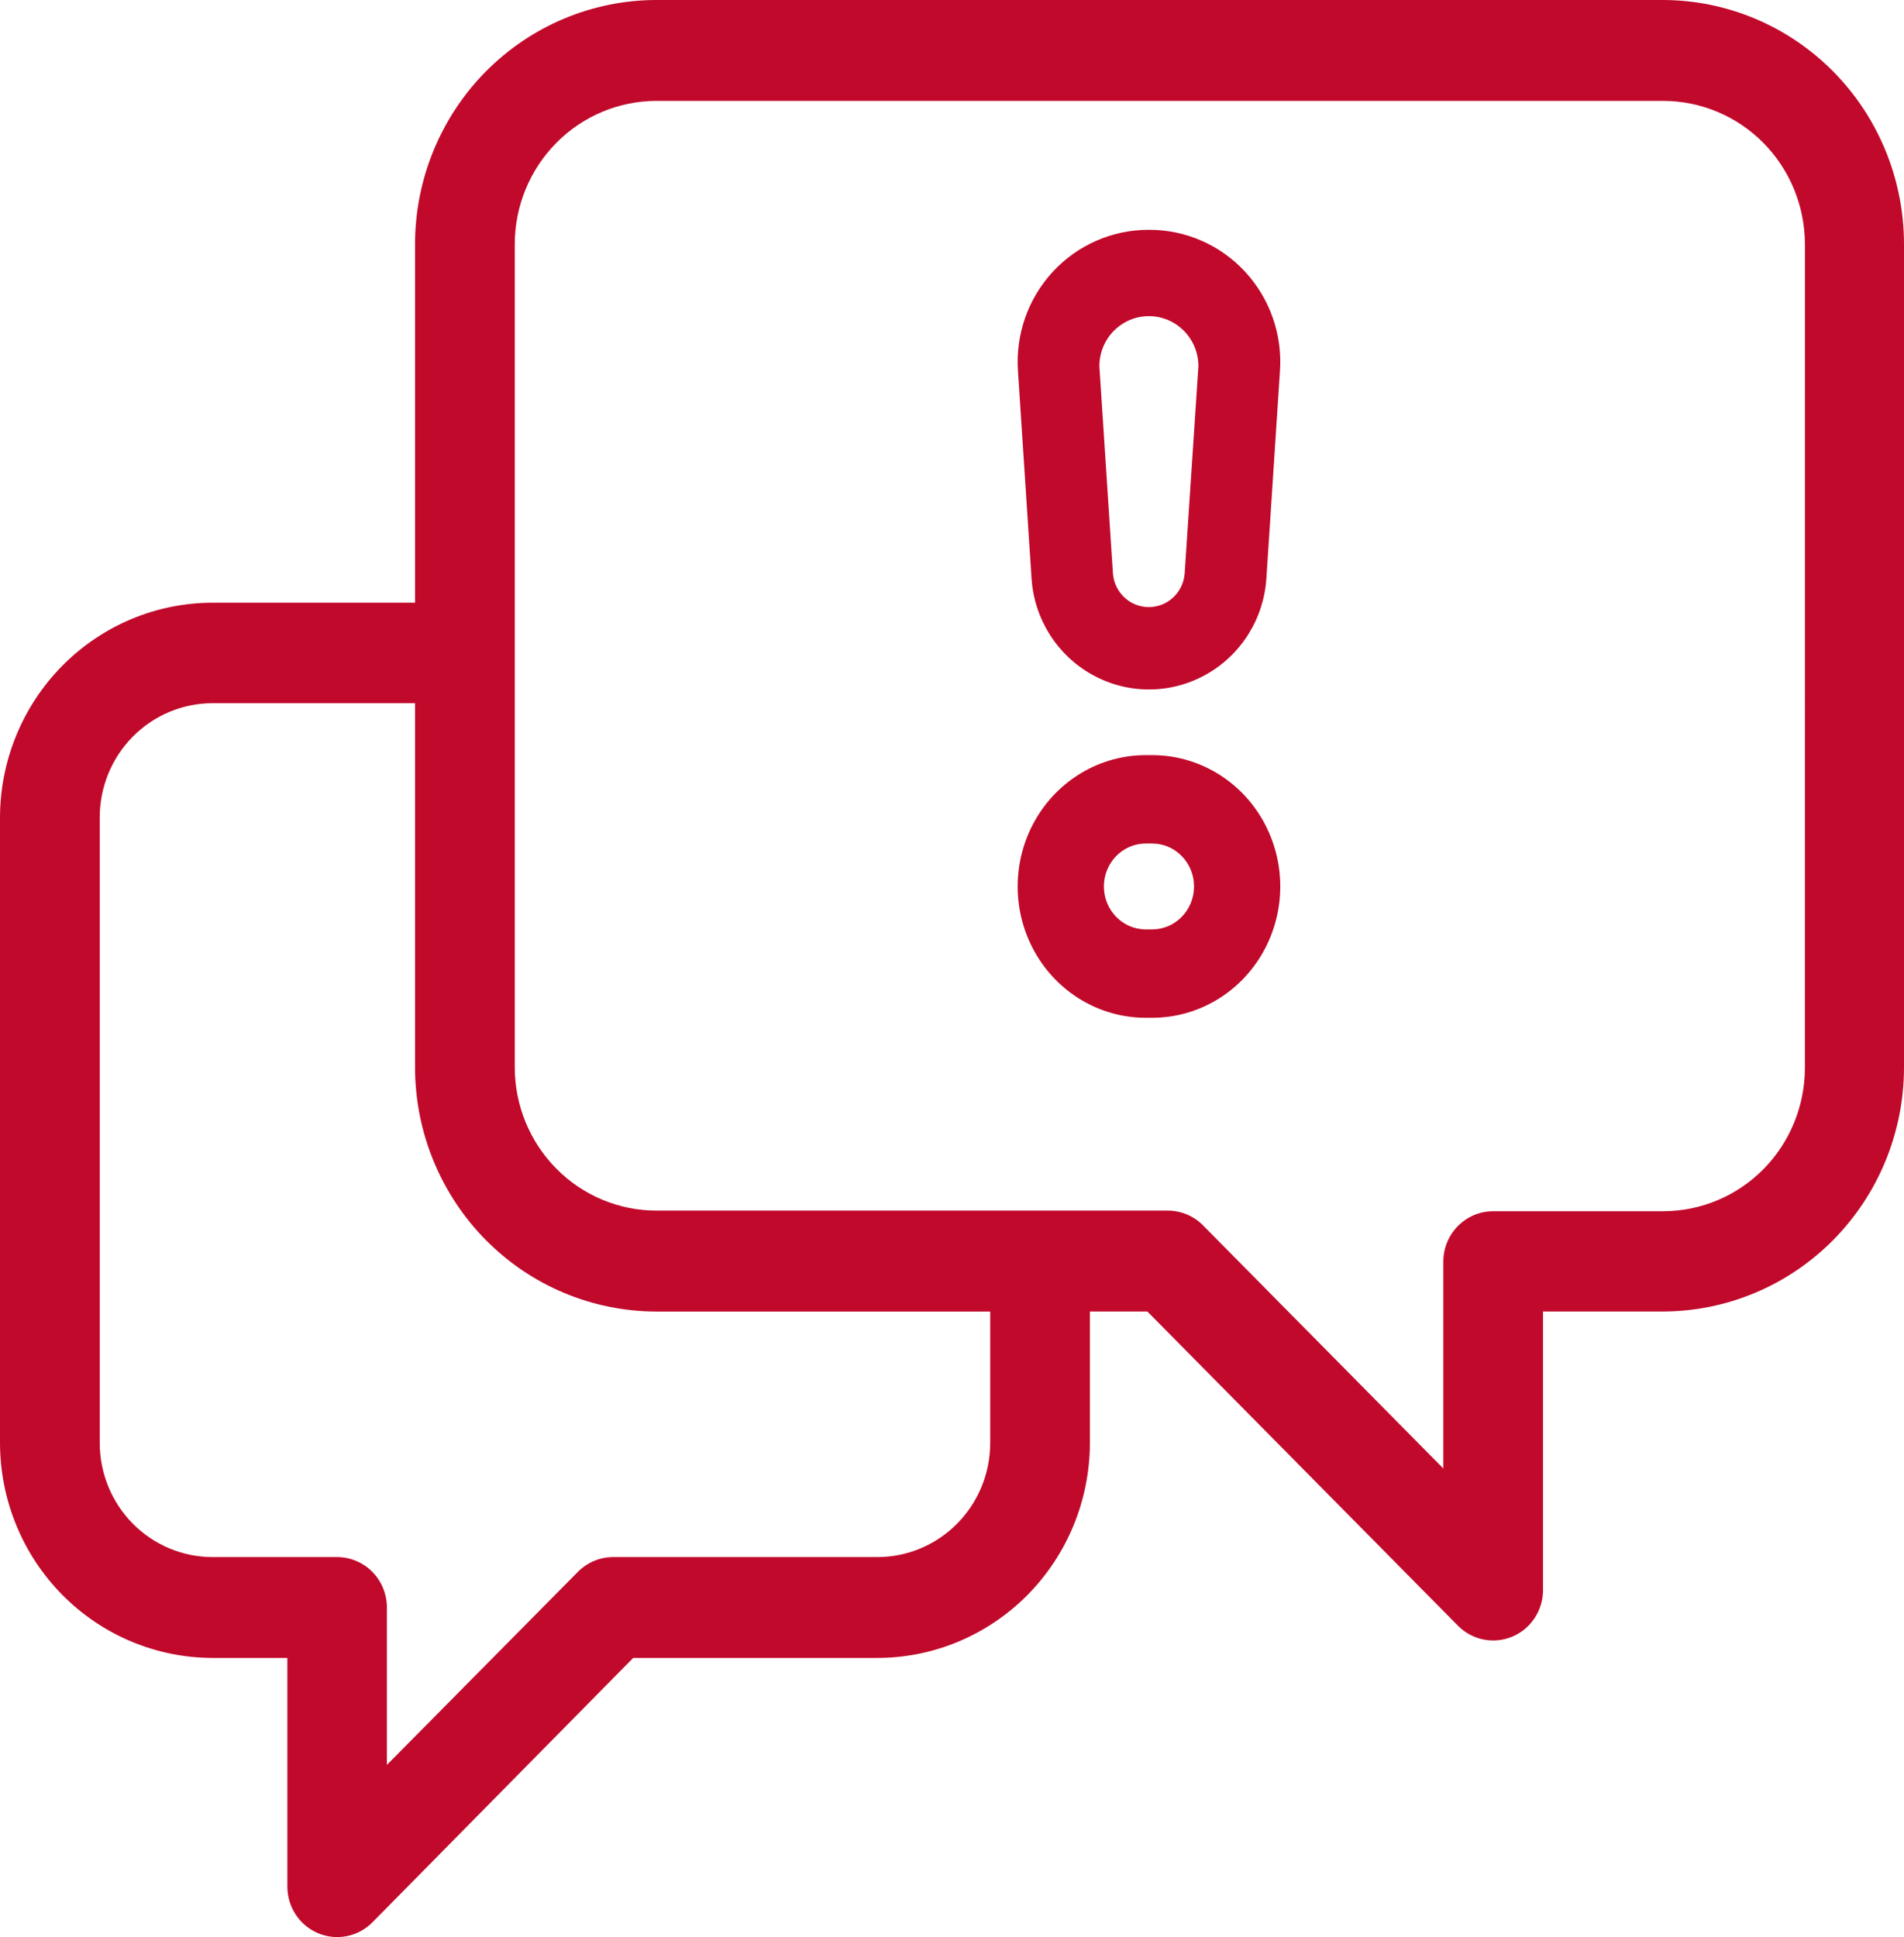
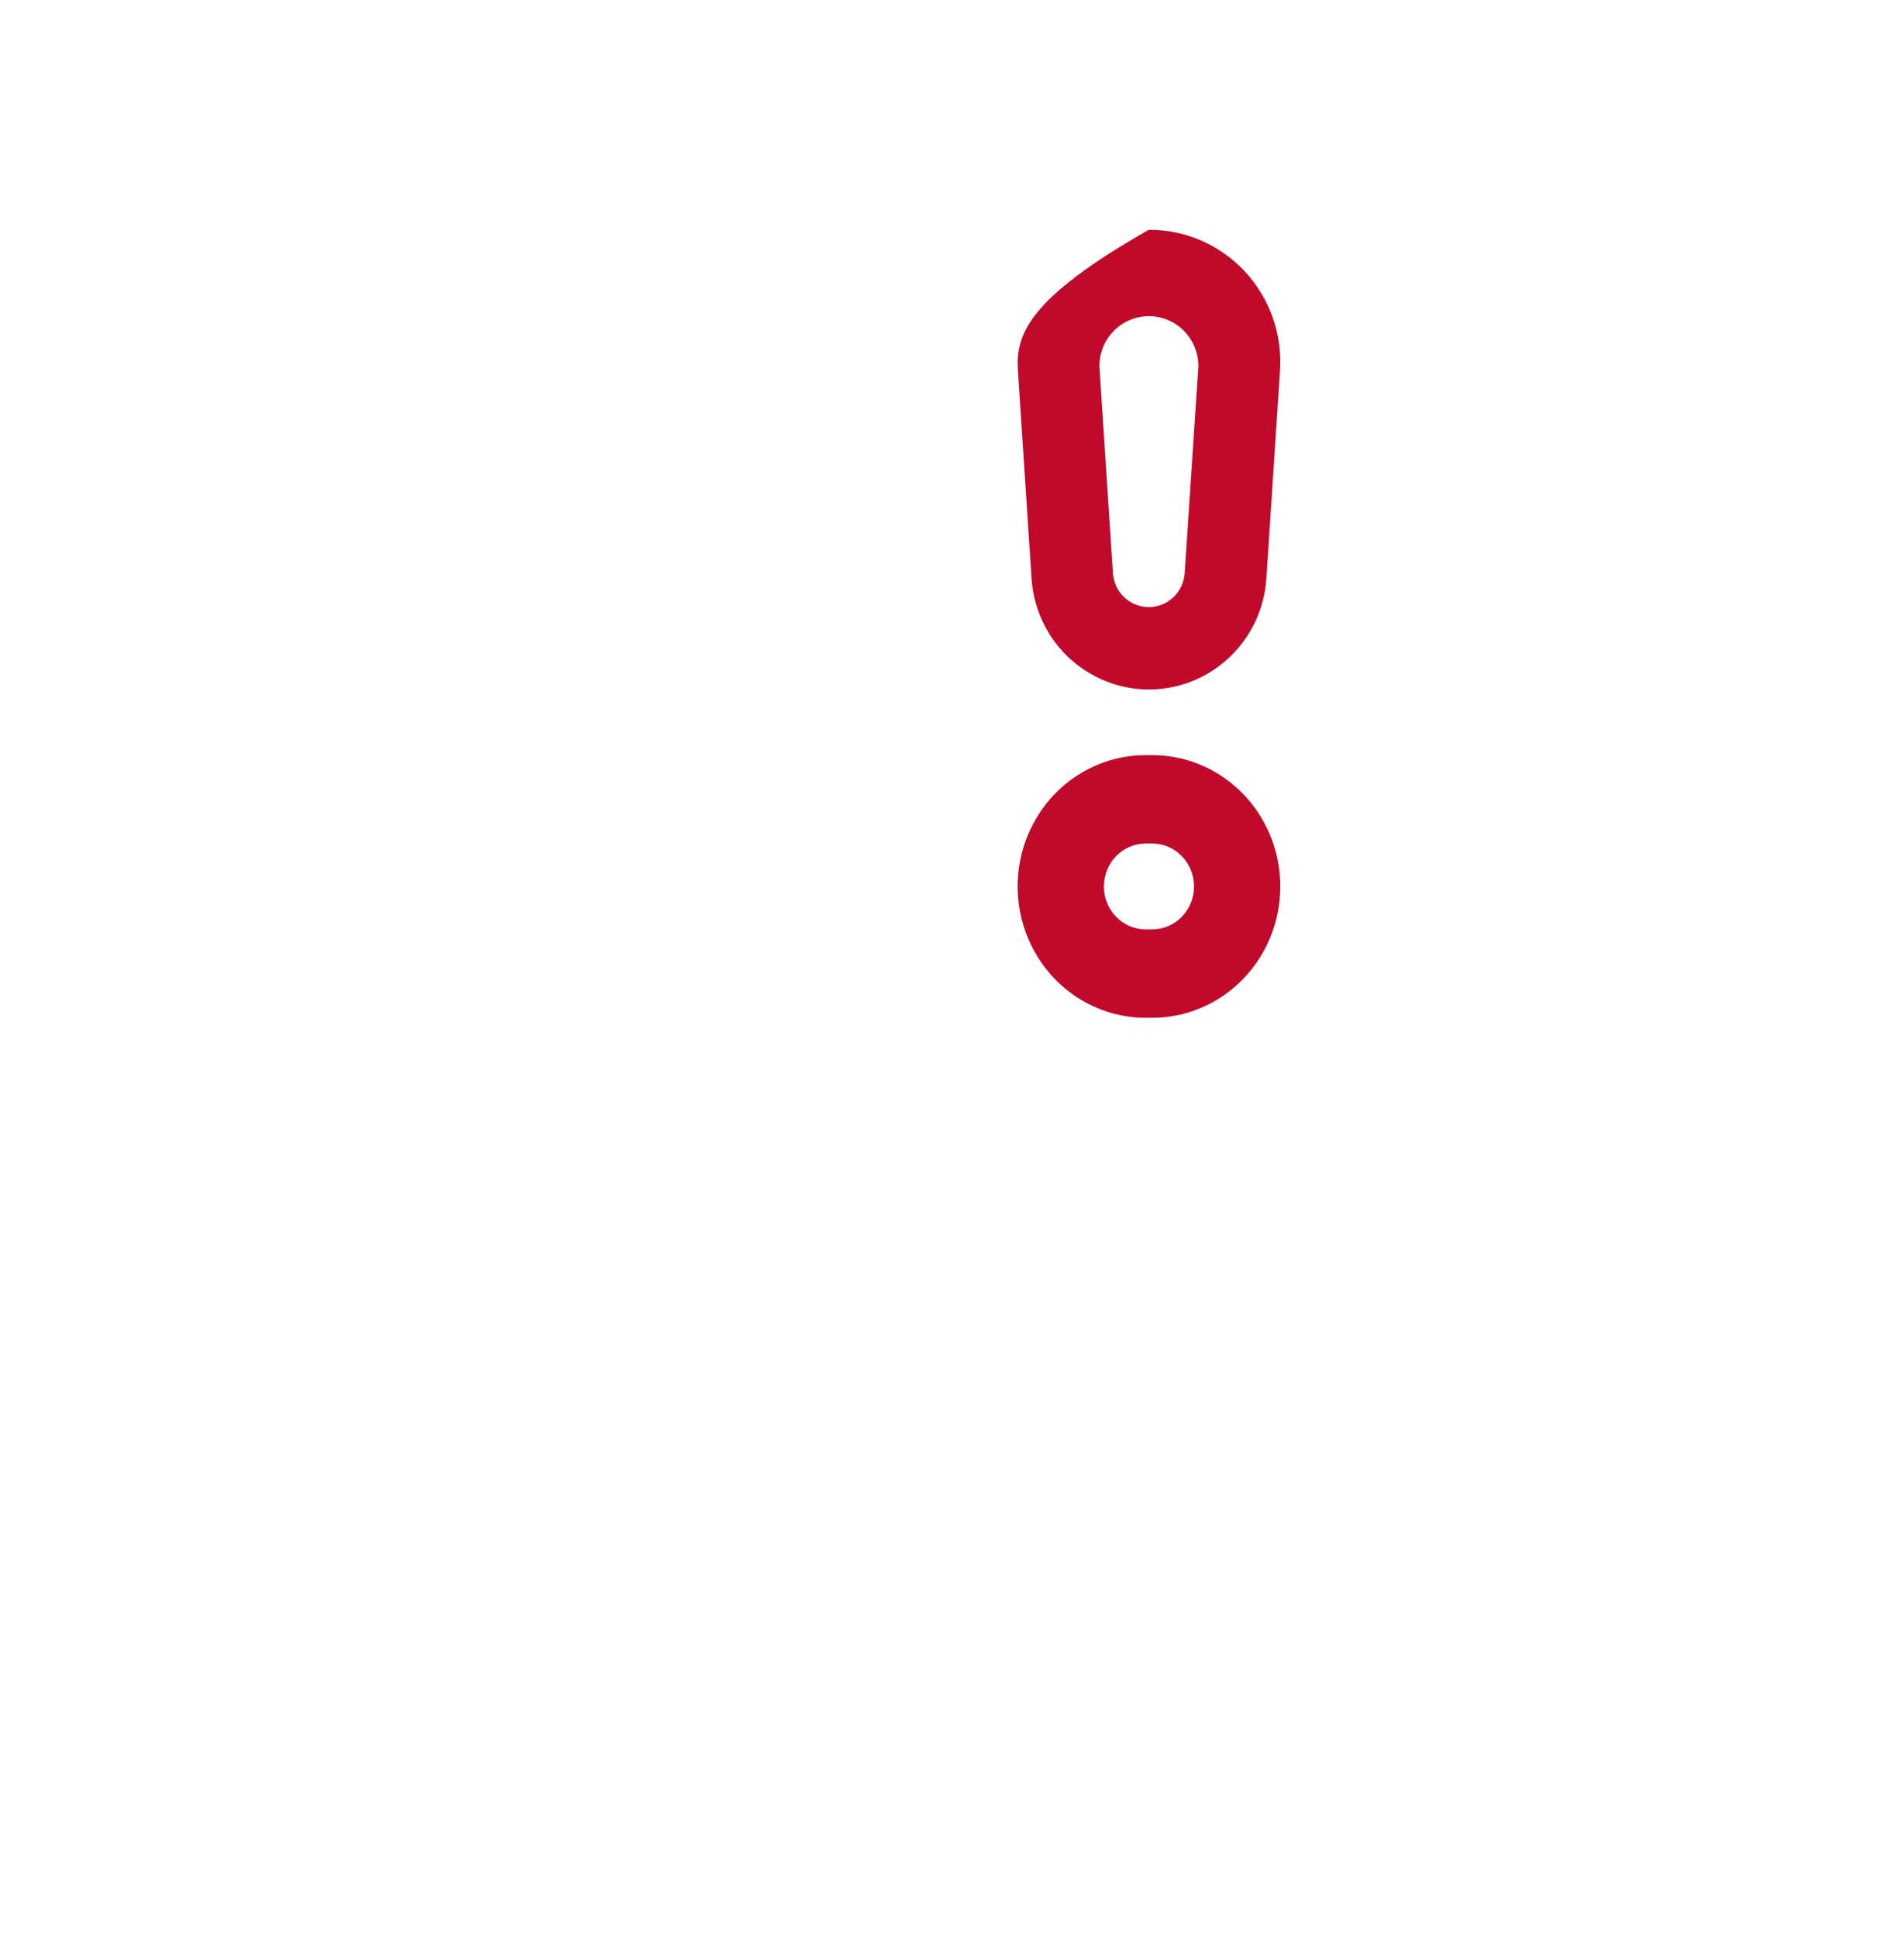
<svg xmlns="http://www.w3.org/2000/svg" width="58" height="59" viewBox="0 0 58 59" fill="none">
-   <path d="M50.668 0H19.993C18.044 0.002 16.176 0.786 14.797 2.18C13.419 3.574 12.644 5.465 12.643 7.436V18.357H6.476C4.759 18.359 3.113 19.049 1.899 20.277C0.684 21.506 0.001 23.171 0 24.908V43.959C0.005 45.694 0.689 47.356 1.903 48.582C3.116 49.807 4.761 50.496 6.476 50.498H8.754V57.461C8.753 58.083 9.123 58.645 9.691 58.883C10.26 59.121 10.914 58.989 11.348 58.548L19.288 50.498H26.7C28.422 50.503 30.075 49.815 31.294 48.586C32.513 47.357 33.199 45.688 33.201 43.947V39.946H34.951L44.41 49.514C44.844 49.955 45.499 50.087 46.067 49.849C46.635 49.611 47.005 49.049 47.004 48.427V39.946H50.649C52.598 39.944 54.467 39.161 55.846 37.766C57.224 36.372 57.999 34.482 58 32.51V7.436C57.999 5.468 57.226 3.58 55.852 2.186C54.477 0.793 52.613 0.006 50.667 0L50.668 0ZM30.164 43.947C30.164 44.87 29.802 45.755 29.157 46.407C28.512 47.059 27.637 47.426 26.726 47.426H18.682C18.279 47.425 17.892 47.586 17.606 47.874L11.786 53.756V48.962C11.786 48.555 11.626 48.164 11.342 47.876C11.057 47.588 10.67 47.426 10.267 47.426H6.477C5.565 47.426 4.69 47.059 4.045 46.407C3.4 45.755 3.038 44.87 3.038 43.947V24.896C3.038 23.974 3.4 23.089 4.045 22.437C4.69 21.785 5.565 21.418 6.477 21.418H12.643V32.529C12.649 34.498 13.427 36.383 14.804 37.774C16.182 39.164 18.048 39.945 19.994 39.947H30.164L30.164 43.947ZM54.981 32.529C54.98 33.685 54.525 34.794 53.717 35.612C52.908 36.43 51.812 36.89 50.668 36.892H45.486C44.647 36.892 43.967 37.58 43.967 38.428V44.728L36.677 37.353V37.353C36.392 37.049 35.997 36.876 35.584 36.873H19.994C18.851 36.872 17.754 36.412 16.946 35.594C16.137 34.776 15.682 33.667 15.681 32.51V7.437C15.682 6.28 16.137 5.171 16.946 4.353C17.754 3.535 18.851 3.075 19.994 3.073H50.669C51.812 3.075 52.908 3.535 53.717 4.353C54.525 5.171 54.98 6.28 54.982 7.437L54.981 32.529Z" fill="#C1092B" />
-   <path d="M34.992 7C33.885 6.997 32.827 7.46 32.071 8.277C31.316 9.094 30.931 10.192 31.01 11.307L31.423 17.615C31.502 18.85 32.201 19.958 33.275 20.553C34.349 21.149 35.651 21.149 36.725 20.553C37.799 19.958 38.498 18.85 38.577 17.615L38.99 11.307C39.069 10.192 38.684 9.094 37.929 8.277C37.173 7.46 36.115 6.997 35.007 7H34.992ZM36.088 17.459C36.049 18.04 35.571 18.491 34.995 18.491C34.419 18.491 33.941 18.04 33.902 17.459L33.489 11.152V11.152C33.489 10.608 33.777 10.105 34.243 9.833C34.71 9.561 35.285 9.561 35.752 9.833C36.218 10.105 36.506 10.608 36.506 11.152L36.088 17.459Z" fill="#C1092B" />
+   <path d="M34.992 7C31.316 9.094 30.931 10.192 31.01 11.307L31.423 17.615C31.502 18.85 32.201 19.958 33.275 20.553C34.349 21.149 35.651 21.149 36.725 20.553C37.799 19.958 38.498 18.85 38.577 17.615L38.99 11.307C39.069 10.192 38.684 9.094 37.929 8.277C37.173 7.46 36.115 6.997 35.007 7H34.992ZM36.088 17.459C36.049 18.04 35.571 18.491 34.995 18.491C34.419 18.491 33.941 18.04 33.902 17.459L33.489 11.152V11.152C33.489 10.608 33.777 10.105 34.243 9.833C34.71 9.561 35.285 9.561 35.752 9.833C36.218 10.105 36.506 10.608 36.506 11.152L36.088 17.459Z" fill="#C1092B" />
  <path d="M35.097 23H34.903C33.508 23 32.22 23.762 31.523 25C30.826 26.238 30.826 27.762 31.523 29C32.22 30.238 33.508 31 34.903 31H35.097C36.492 31 37.78 30.238 38.477 29C39.174 27.762 39.174 26.238 38.477 25C37.78 23.762 36.492 23 35.097 23ZM35.097 28.308H34.903C34.198 28.308 33.627 27.723 33.627 27C33.627 26.278 34.198 25.692 34.903 25.692H35.097C35.802 25.692 36.373 26.278 36.373 27C36.373 27.723 35.802 28.308 35.097 28.308Z" fill="#C1092B" />
</svg>